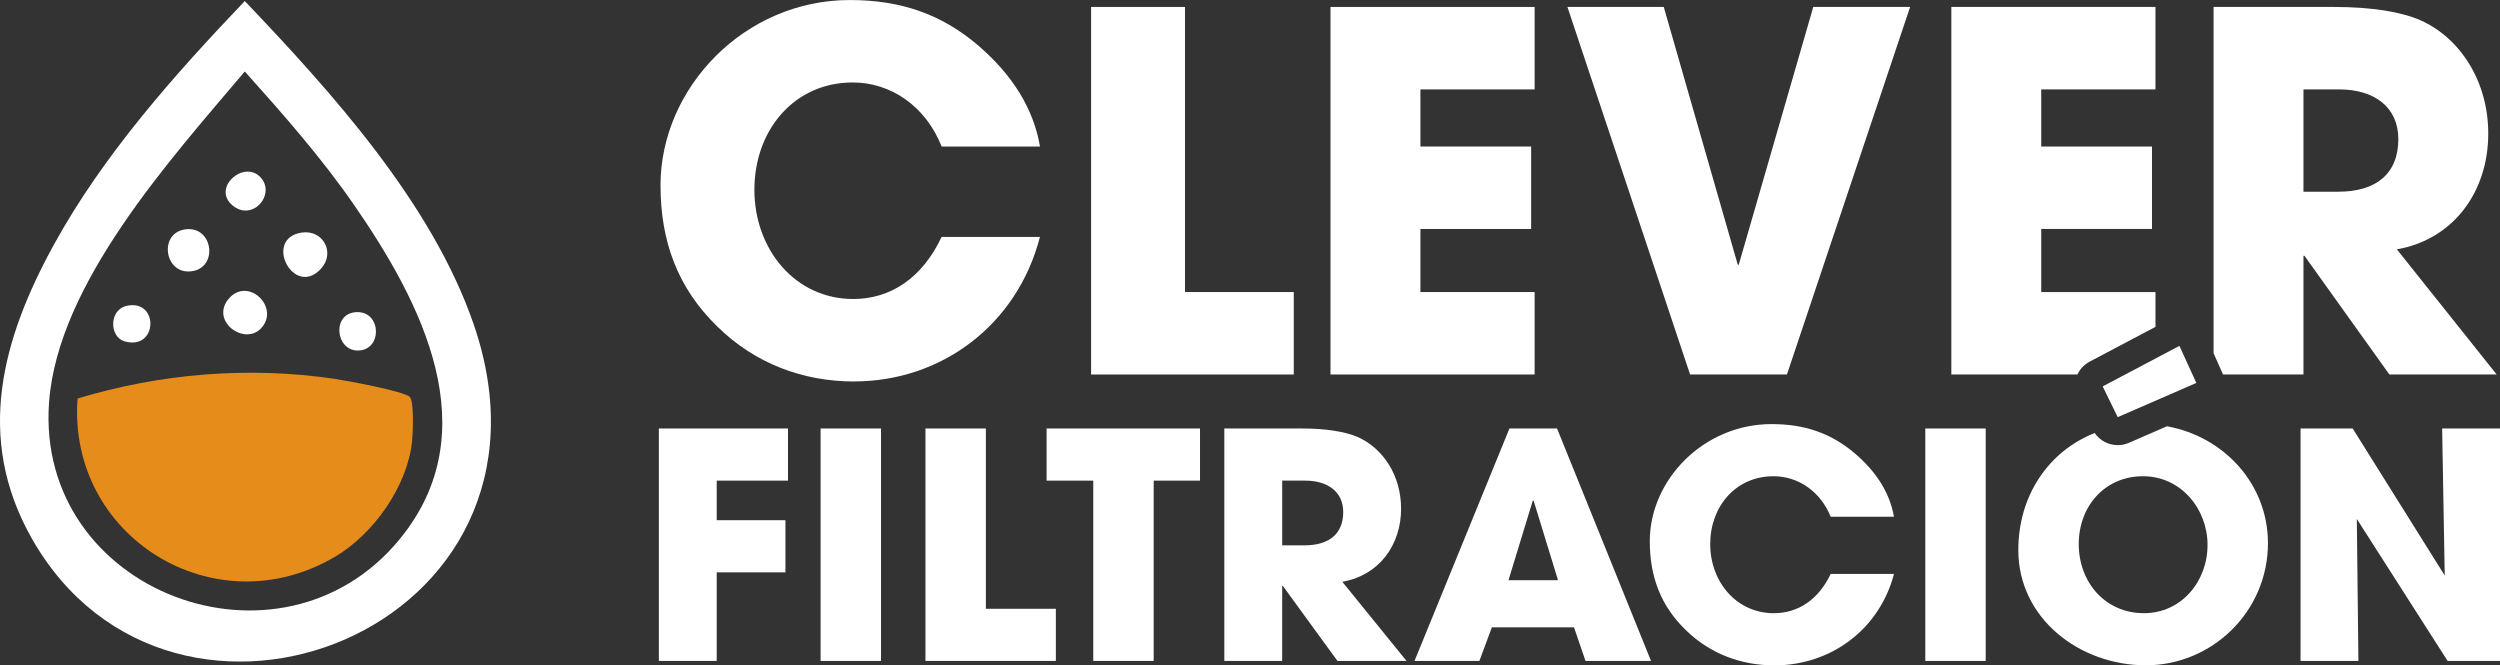
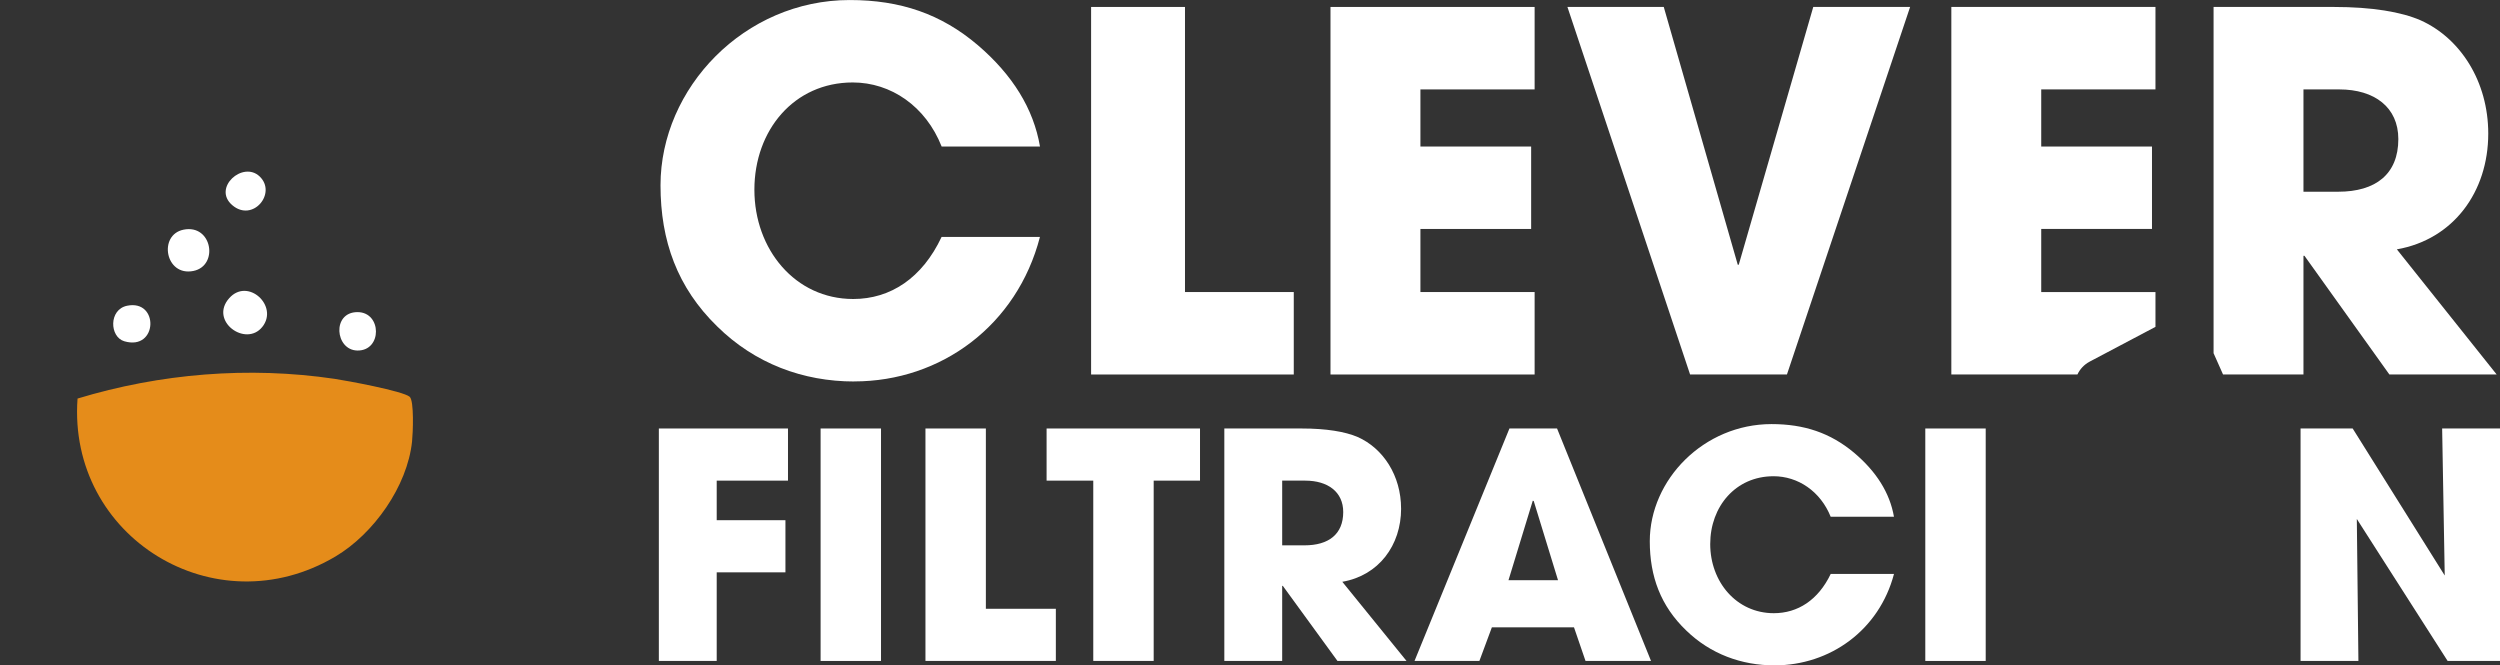
<svg xmlns="http://www.w3.org/2000/svg" id="Capa_2" data-name="Capa 2" viewBox="0 0 783.45 208.5">
  <rect x="0" y="0" width="783.45" height="208.5" fill="#333333" stroke="none" />
  <defs>
    <style>      .cls-1 {        fill: none;      }      .cls-2 {        fill: #e58c1a;      }      .cls-3 {        fill: #fff;      }    </style>
  </defs>
  <g id="Capa_1-2" data-name="Capa 1">
    <g>
      <g>
        <path class="cls-3" d="M267.69,119.53c27.24,0,51.05-17.59,58.21-45.29h-30.82c-6.07,12.92-16.03,19.46-27.7,19.46-18.21,0-30.97-15.56-30.97-34.24s12.45-33.62,30.82-33.62c11.98,0,22.88,7.47,27.86,20.08h30.82c-2.02-11.83-8.56-22.41-19.46-31.75-11.52-9.81-24.28-14.16-40.16-14.16-33,0-59.3,27.55-59.3,58.06,0,17.43,5.29,32.06,17.74,44.2,11.83,11.67,26.93,17.28,42.96,17.28Z" />
        <polygon class="cls-3" points="405.44 91.52 371.35 91.52 371.35 2.18 341.93 2.18 341.93 117.36 405.44 117.36 405.44 91.52" />
        <polygon class="cls-3" points="480.92 91.52 445.13 91.52 445.13 71.75 479.83 71.75 479.83 45.92 445.13 45.92 445.13 28.02 480.92 28.02 480.92 2.18 416.95 2.18 416.95 117.36 480.92 117.36 480.92 91.52" />
        <polygon class="cls-3" points="544.89 82.96 544.58 82.96 521.39 2.18 491.2 2.18 529.64 117.36 559.99 117.36 598.59 2.18 568.24 2.18 544.89 82.96" />
        <path class="cls-3" d="M654.85,113.33l20.63-10.9v-10.91h-35.8v-19.77h34.71v-25.84h-34.71v-17.9h35.8V2.18h-63.97v115.18h39.51c.78-1.67,2.09-3.1,3.84-4.03Z" />
        <path class="cls-3" d="M721.86,117.36v-37.2h.31l26.62,37.2h33.62l-31.28-39.22c17.74-3.11,28.64-18.05,28.64-36.27,0-16.34-8.72-29.88-21.17-35.49-6.07-2.65-15.25-4.2-27.24-4.2h-37.67v108.51l2.97,6.67h25.2ZM721.86,28.02h11.21c11.05,0,18.52,5.6,18.52,15.56,0,11.05-7.16,16.5-18.83,16.5h-10.9V28.02Z" />
        <polygon class="cls-3" points="206.47 207.12 224.6 207.12 224.6 179.36 246.14 179.36 246.14 163.02 224.6 163.02 224.6 150.62 246.94 150.62 246.94 134.28 206.47 134.28 206.47 207.12" />
        <rect class="cls-3" x="257.16" y="134.28" width="18.93" height="72.85" />
        <polygon class="cls-3" points="308.95 134.28 290.02 134.28 290.02 207.12 330.88 207.12 330.88 190.78 308.95 190.78 308.95 134.28" />
        <polygon class="cls-3" points="327.98 150.62 342.61 150.62 342.61 207.12 361.54 207.12 361.54 150.62 376.06 150.62 376.06 134.28 327.98 134.28 327.98 150.62" />
        <path class="cls-3" d="M439.07,159.38c0-10.34-5.61-18.9-13.62-22.44-3.91-1.67-9.82-2.66-17.53-2.66h-24.24v72.85h18.13v-23.53h.2l17.13,23.53h21.64l-20.13-24.81c11.42-1.97,18.43-11.42,18.43-22.94ZM408.82,170.9h-7.01v-20.28h7.21c7.11,0,11.92,3.54,11.92,9.84,0,6.99-4.61,10.44-12.12,10.44Z" />
        <g>
-           <polygon class="cls-1" points="480.34 156.92 472.73 181.82 488.25 181.82 480.64 157.02 480.34 156.92" />
          <path class="cls-3" d="M487.95,134.28h-14.92l-29.75,72.85h20.33l3.91-10.53h25.74l3.61,10.53h20.53l-29.45-72.85ZM472.73,181.82l7.61-24.91.3.1,7.61,24.81h-15.53Z" />
        </g>
        <path class="cls-3" d="M555.77,149.24c7.71,0,14.72,4.73,17.93,12.7h19.83c-1.3-7.48-5.51-14.17-12.52-20.08-7.41-6.2-15.63-8.96-25.84-8.96-21.24,0-38.16,17.42-38.16,36.72,0,11.02,3.41,20.28,11.42,27.96,7.61,7.38,17.33,10.93,27.65,10.93,17.53,0,32.85-11.12,37.46-28.65h-19.83c-3.91,8.17-10.32,12.3-17.83,12.3-11.72,0-19.93-9.84-19.93-21.66s8.01-21.26,19.83-21.26Z" />
        <rect class="cls-3" x="603.35" y="134.28" width="18.93" height="72.85" />
-         <path class="cls-3" d="M679.09,133.58l-11.93,5.19c-1.14.5-2.33.73-3.5.73-2.84,0-5.57-1.39-7.23-3.8-14.42,5.7-23.93,19.56-23.93,36.66,0,21.56,19.33,36.13,39.97,36.13s38.26-16.73,38.26-38.29c0-18.39-13.61-33.33-31.64-36.62ZM671.87,192.16c-12.12,0-20.43-9.65-20.43-21.66s8.31-21.26,20.13-21.26,20.23,10.14,20.23,21.56-8.21,21.36-19.93,21.36Z" />
        <polygon class="cls-3" points="765.32 134.28 766.13 180.35 737.28 134.28 720.95 134.28 720.95 207.12 739.08 207.12 738.58 162.63 767.03 207.12 783.45 207.12 783.45 134.28 765.32 134.28" />
-         <polygon class="cls-3" points="663.65 130.73 688.29 120 682.98 108.39 658.94 121.09 663.65 130.73" />
      </g>
      <g>
        <path class="cls-1" d="M76.71,22.4C53.59,49.78,18.07,88.8,15.37,126.12c-4.31,59.51,72.58,88.35,109.91,42.82,27.74-33.84,6.85-74.15-14.38-104.82-10.23-14.78-22.2-28.36-34.18-41.72ZM94.61,72.88c6.64-.97,10.59,6.31,5.98,11.34-8.55,9.31-18.28-9.54-5.98-11.34ZM81.34,55.28c5.54,5.24-2.15,14.55-8.57,9.01-6.27-5.41,3.33-13.96,8.57-9.01ZM71.84,93.43c5.85-6.56,15.6,2.51,10.35,9.03-5.17,6.43-16.73-1.87-10.35-9.03ZM57.5,71.97c9.01-1.84,11.14,11.3,3.11,12.93-8.84,1.8-11.08-11.31-3.11-12.93ZM39.85,95.81c10.08-2.04,9.63,14.24-.91,11.13-4.62-1.36-4.91-9.95.91-11.13ZM129.13,138.36c-1.48,14.04-12.04,28.93-24,36.03-37.71,22.39-83.98-6.06-80.83-49.49,25.94-7.87,53.67-10.15,80.54-6.18,3.88.57,21.37,3.81,23.53,5.61,1.46,1.21,1.03,11.47.76,14.03ZM112,109.85c-7.01-.1-8.07-12.04.03-12.04,7.66,0,7.78,12.15-.03,12.04Z" />
-         <path class="cls-3" d="M76.71.33c-21.98,23.04-44.29,48.13-59.74,76.19C.64,106.19-7.89,137.17,9.91,168.64c44.17,78.11,171.55,28.88,138.53-67.02C135.37,63.67,103.93,28.88,76.71.33ZM125.28,168.94c-37.33,45.54-114.22,16.69-109.91-42.82,2.7-37.32,38.22-76.34,61.34-103.72,11.98,13.36,23.95,26.94,34.18,41.72,21.23,30.66,42.12,70.98,14.38,104.82Z" />
        <path class="cls-2" d="M24.3,124.9c-3.15,43.43,43.12,71.88,80.83,49.49,11.96-7.1,22.52-21.99,24-36.03.27-2.55.7-12.82-.76-14.03-2.16-1.8-19.65-5.03-23.53-5.61-26.87-3.97-54.6-1.69-80.54,6.18Z" />
-         <path class="cls-3" d="M100.58,84.22c4.61-5.02.66-12.31-5.98-11.34-12.3,1.8-2.57,20.65,5.98,11.34Z" />
        <path class="cls-3" d="M82.19,102.46c5.25-6.53-4.49-15.6-10.35-9.03-6.39,7.16,5.17,15.47,10.35,9.03Z" />
        <path class="cls-3" d="M60.61,84.91c8.02-1.63,5.89-14.77-3.11-12.93-7.97,1.63-5.72,14.73,3.11,12.93Z" />
        <path class="cls-3" d="M72.77,64.28c6.43,5.54,14.12-3.77,8.57-9.01-5.24-4.95-14.85,3.6-8.57,9.01Z" />
        <path class="cls-3" d="M38.94,106.94c10.53,3.11,10.98-13.18.91-11.13-5.82,1.18-5.53,9.77-.91,11.13Z" />
        <path class="cls-3" d="M112,109.85c7.81.11,7.69-12.04.03-12.04-8.09,0-7.04,11.93-.03,12.04Z" />
      </g>
    </g>
  </g>
</svg>